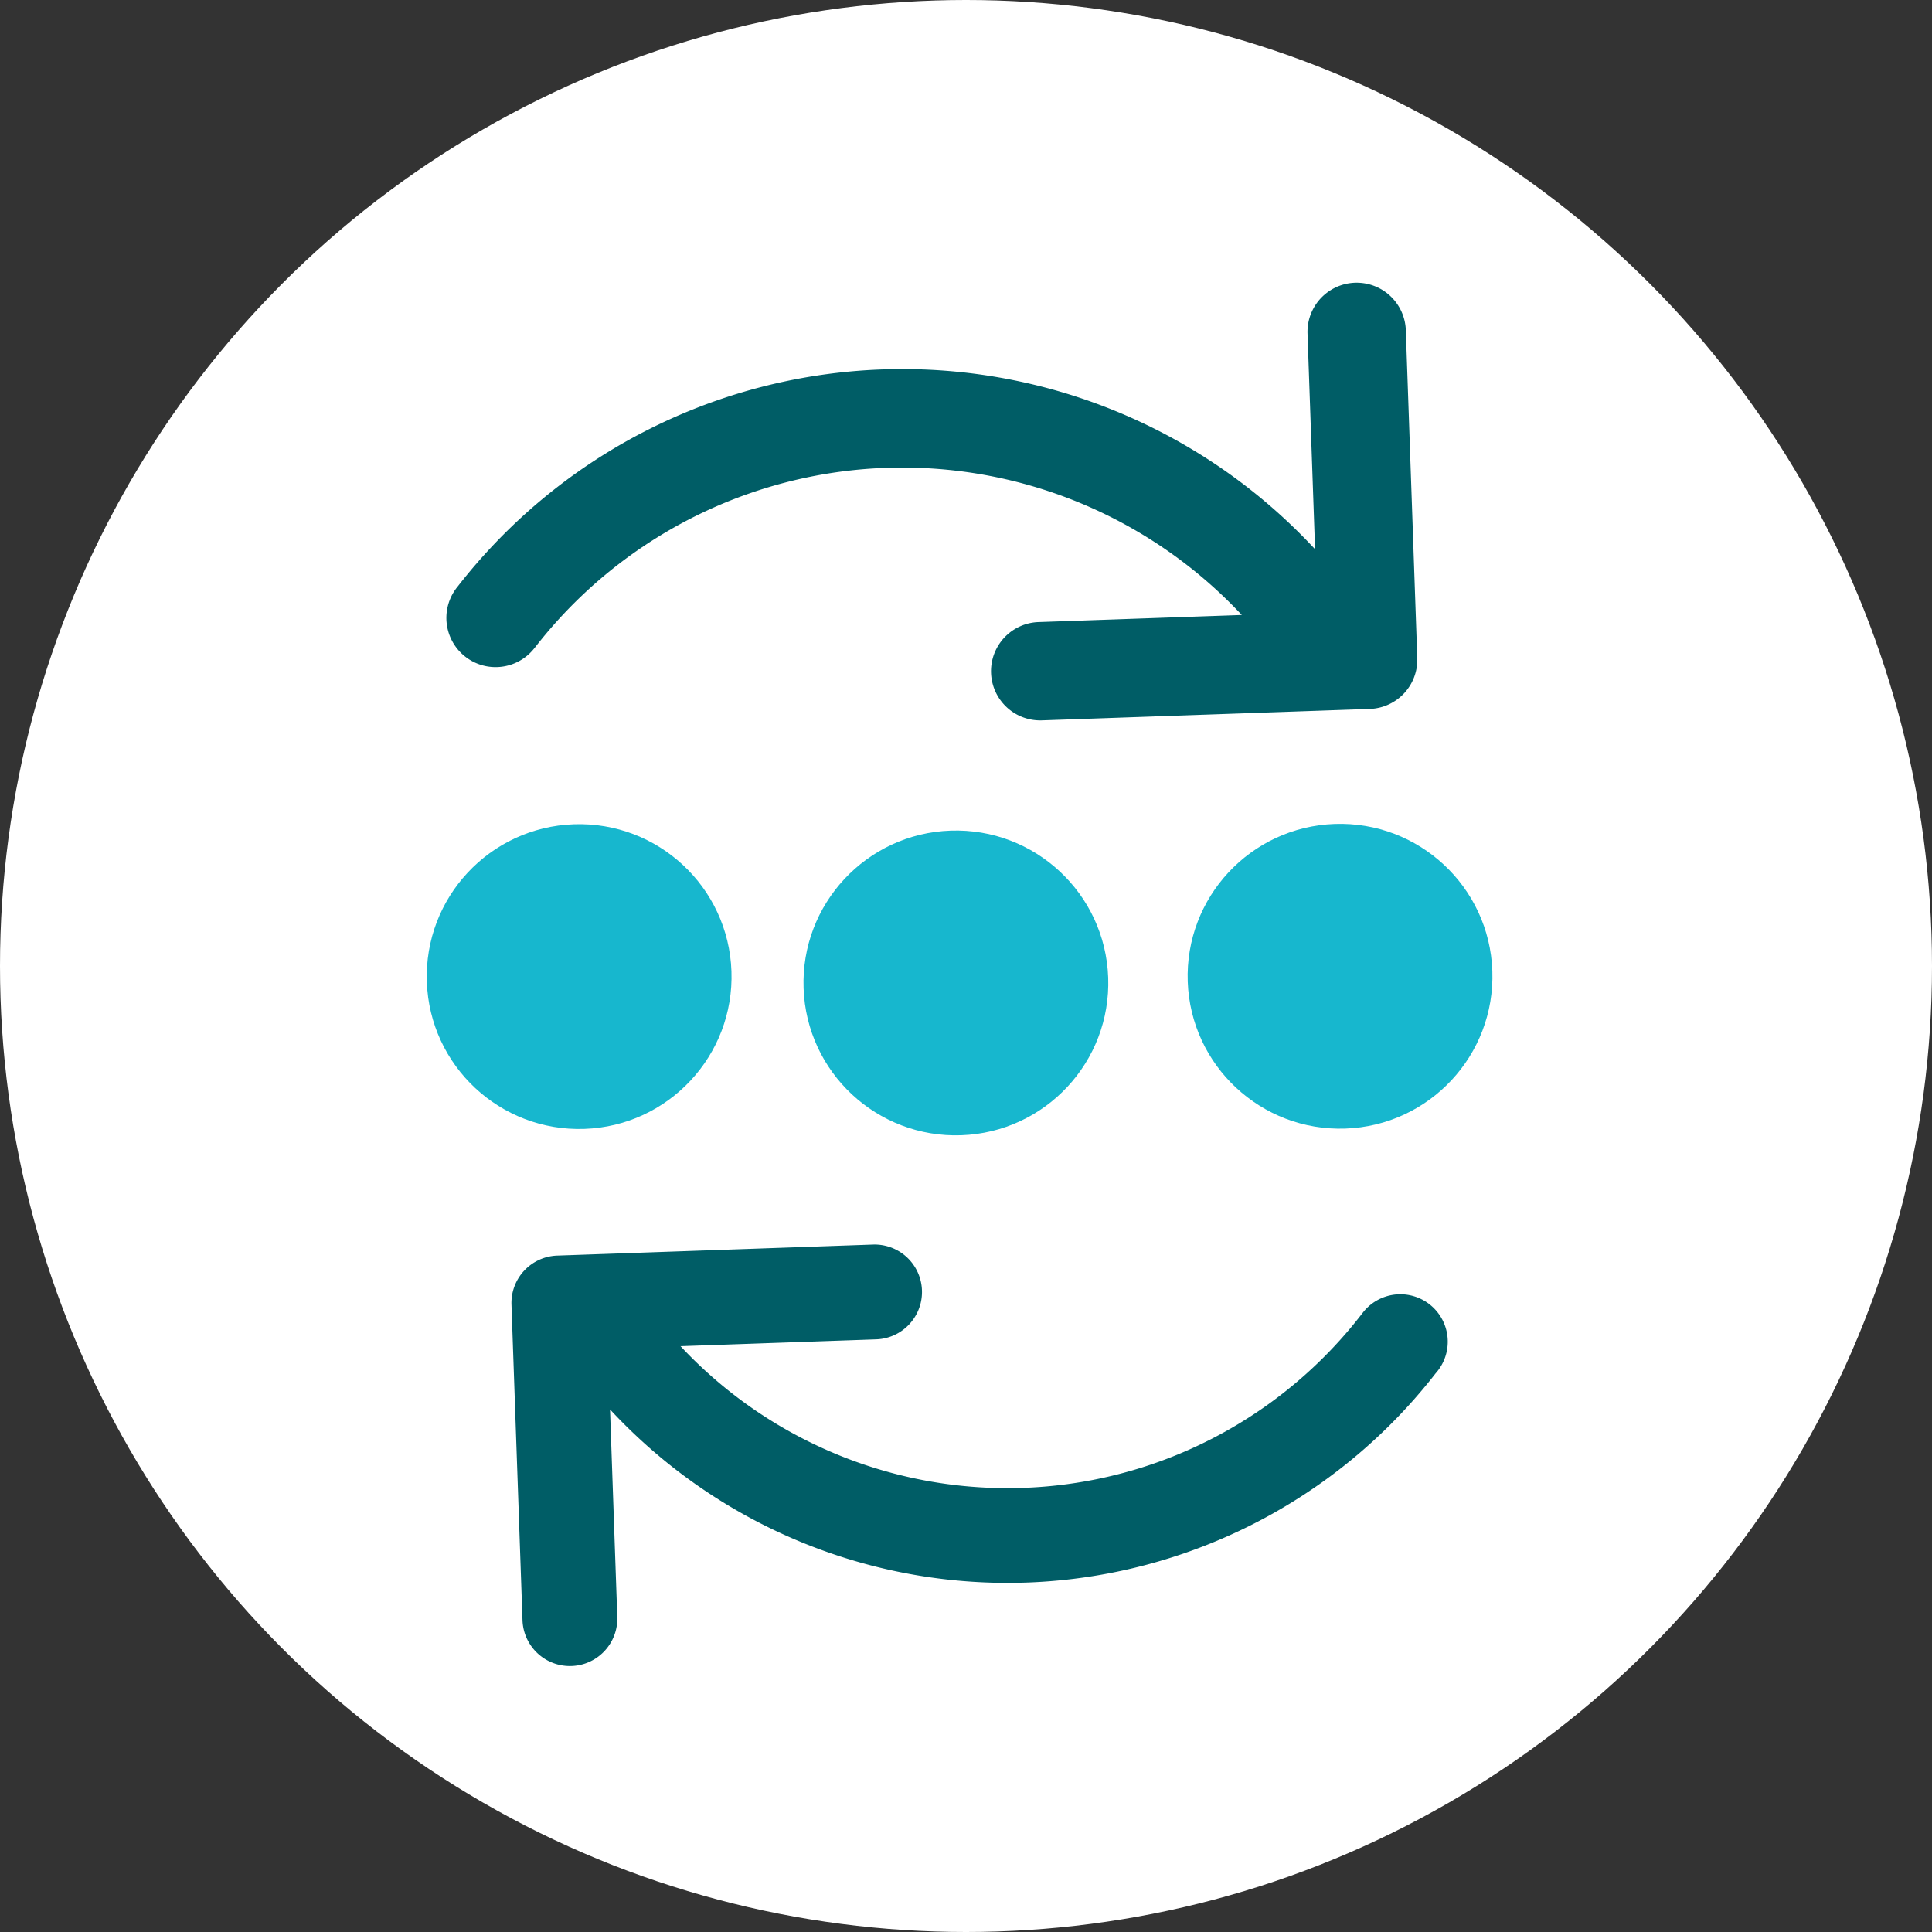
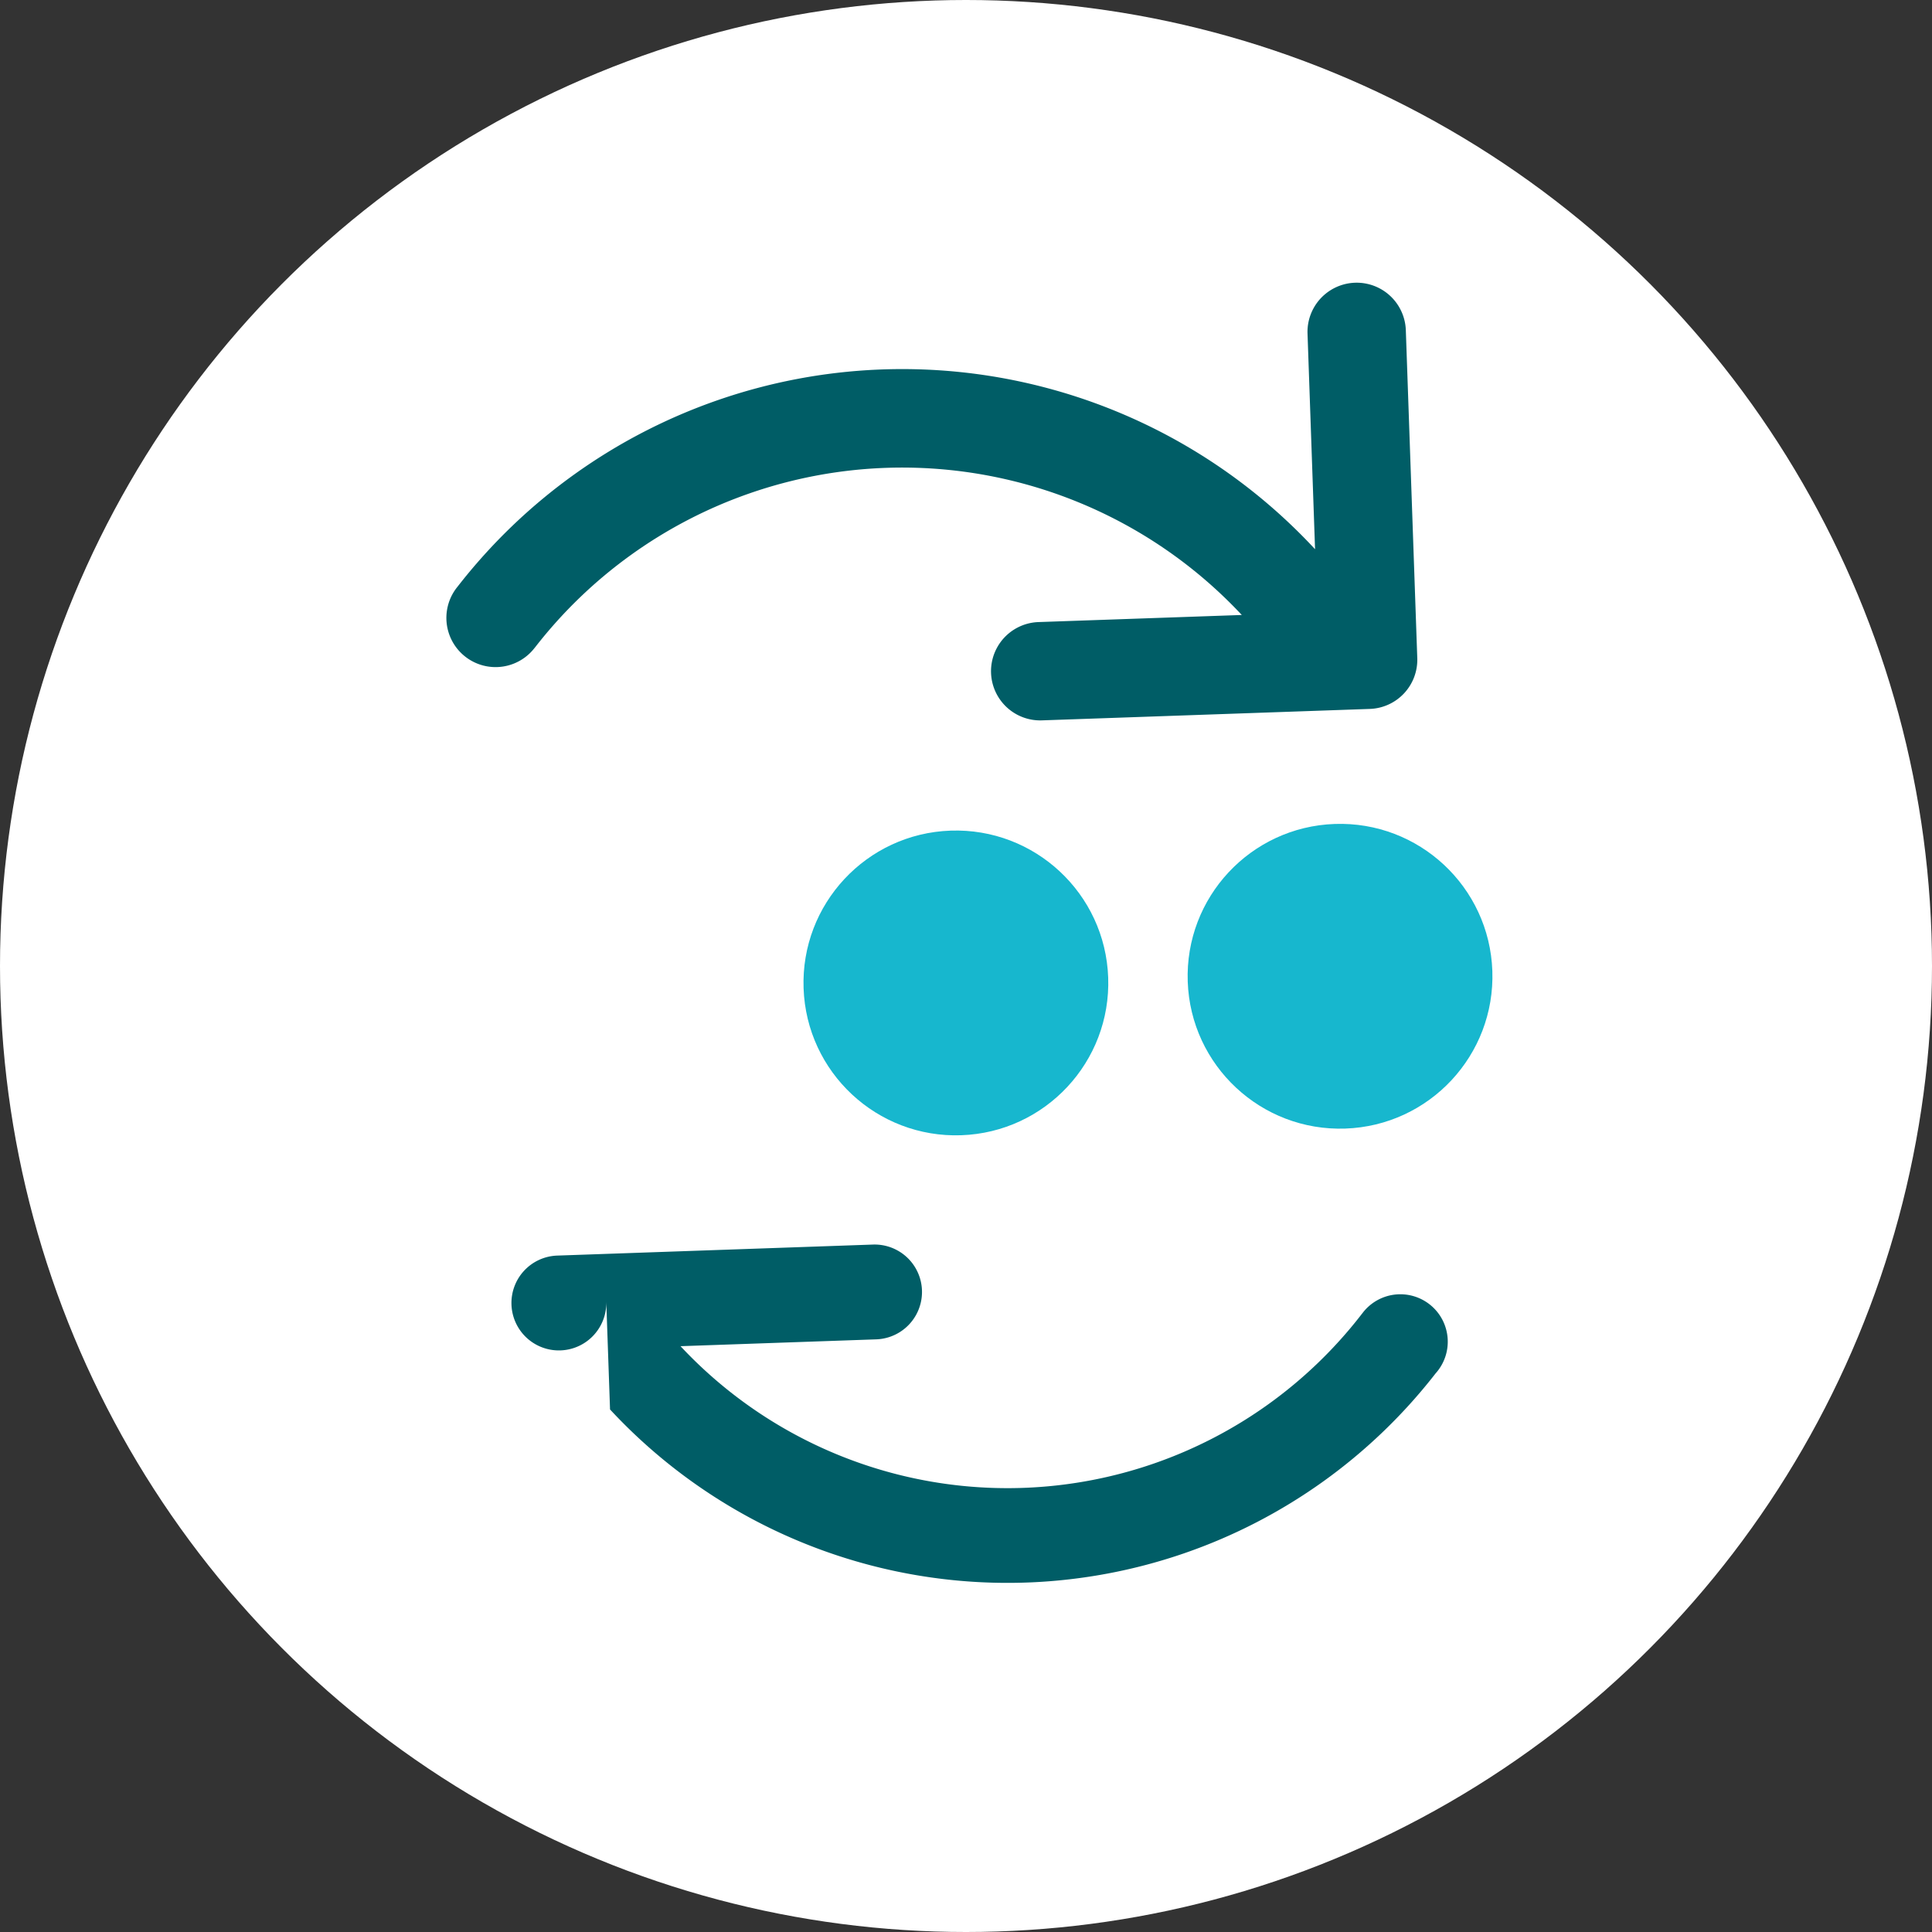
<svg xmlns="http://www.w3.org/2000/svg" width="110" height="110" viewBox="0 0 110 110">
  <rect x="0" y="0" width="110" height="110" fill="#333333" stroke="none" />
  <g id="Raggruppa_532" data-name="Raggruppa 532" transform="translate(-407 -389)">
    <circle id="Ellisse_302" data-name="Ellisse 302" cx="55" cy="55" r="55" transform="translate(407 389)" fill="#fff" />
    <g id="Raggruppa_524" data-name="Raggruppa 524" transform="translate(-59.928 -8.443)">
      <path id="Tracciato_389" data-name="Tracciato 389" d="M21.482,0H2.8a2.8,2.8,0,0,0,0,5.6H15.084a32.063,32.063,0,0,0,.425,48.865,2.8,2.8,0,0,0,3.709-4.2q-.055-.049-.114-.1A26.464,26.464,0,0,1,18.68,9.9V21.482a2.8,2.8,0,1,0,5.6,0V2.8A2.8,2.8,0,0,0,21.482,0Z" transform="translate(546.872 413.443) rotate(88)" fill="#005d66" />
      <circle id="Ellisse_293" data-name="Ellisse 293" cx="8.677" cy="8.677" r="8.677" transform="translate(529.721 444.433) rotate(88)" fill="#17b7ce" />
      <circle id="Ellisse_294" data-name="Ellisse 294" cx="8.677" cy="8.677" r="8.677" transform="translate(551.593 444.053) rotate(88)" fill="#17b7ce" />
-       <circle id="Ellisse_295" data-name="Ellisse 295" cx="8.677" cy="8.677" r="8.677" transform="translate(508.271 444.071) rotate(88)" fill="#17b7ce" />
-       <path id="Tracciato_390" data-name="Tracciato 390" d="M20.681,0H2.7a2.7,2.7,0,1,0,0,5.4H14.522a30.869,30.869,0,0,0,.409,47.045A2.7,2.7,0,1,0,18.5,48.4q-.053-.047-.109-.092a25.478,25.478,0,0,1-.409-38.772v11.15a2.7,2.7,0,0,0,5.4,0V2.7A2.7,2.7,0,0,0,20.681,0Z" transform="translate(496.771 492.393) rotate(-92)" fill="#005d66" />
+       <path id="Tracciato_390" data-name="Tracciato 390" d="M20.681,0a2.7,2.7,0,1,0,0,5.4H14.522a30.869,30.869,0,0,0,.409,47.045A2.7,2.7,0,1,0,18.5,48.4q-.053-.047-.109-.092a25.478,25.478,0,0,1-.409-38.772v11.15a2.7,2.7,0,0,0,5.4,0V2.7A2.7,2.7,0,0,0,20.681,0Z" transform="translate(496.771 492.393) rotate(-92)" fill="#005d66" />
    </g>
  </g>
</svg>